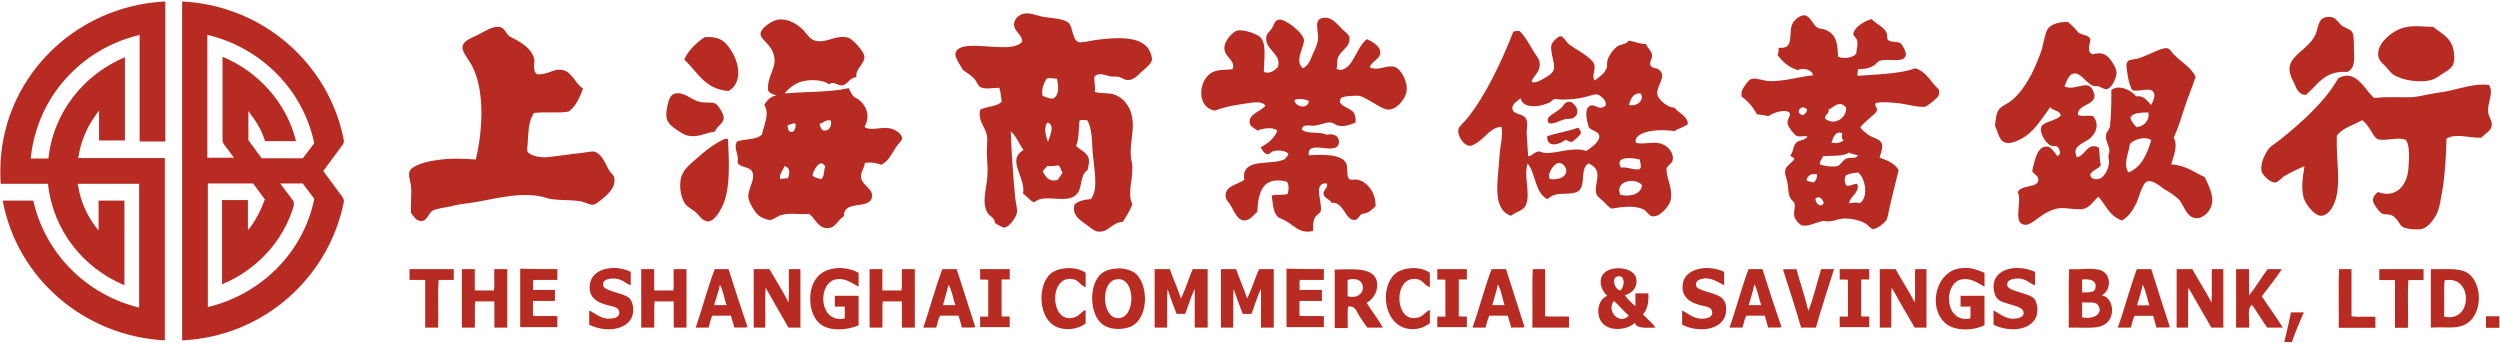
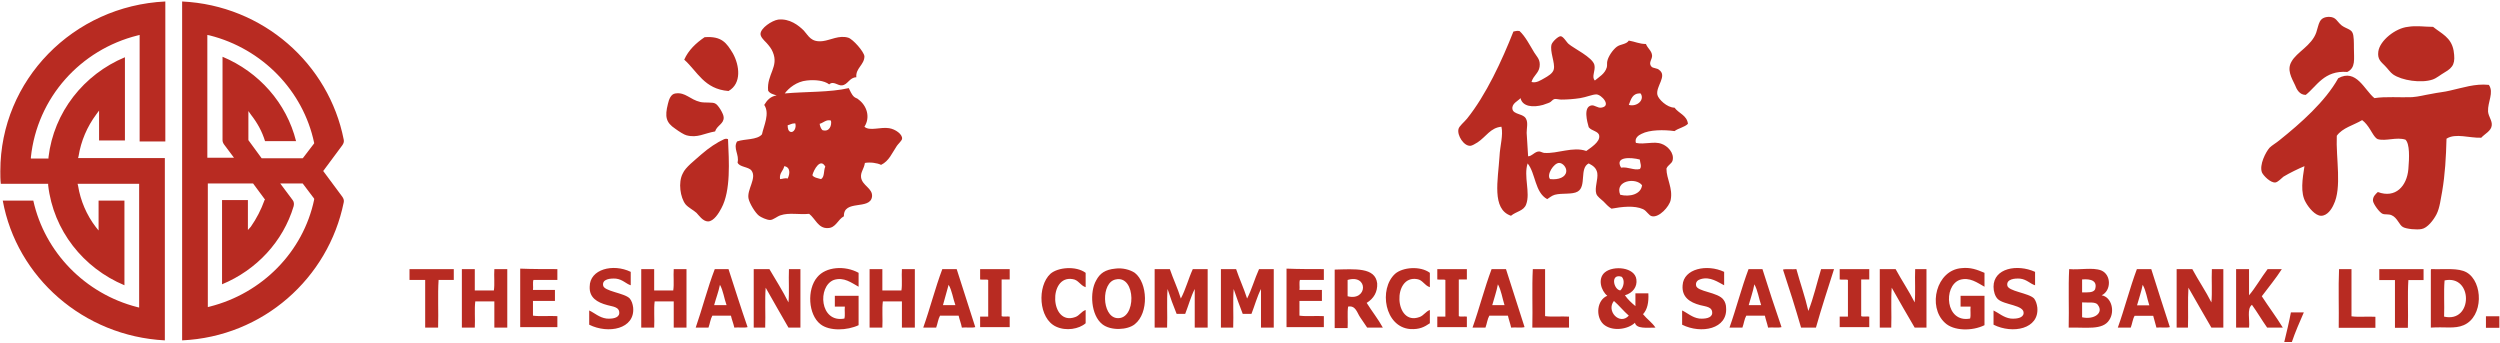
<svg xmlns="http://www.w3.org/2000/svg" version="1.2" viewBox="0 0 1547 212" width="1554" height="213">
  <title>logo_sb</title>
  <style>
		.s0 { fill: #b82b22 } 
	</style>
-   <path fill-rule="evenodd" class="s0" d="m677.4 47.2c-0.9 2.9 0.9 6.8 0 9.7 5 1.2 9.4 0.3 12.7 1.8 7.1 2.9 10.9 10.3 10.9 18.5 0 6.2-1.8 13-1.2 20.1 0.3 2 0.9 4.1 0.9 6.1 0.3 7.7-3.2 16.5 0 23-1.5 4.1-3.8 7.4-5.9 10.9-6.8 0-8.8 7.1-15.9 5.9-2.1-0.3-4.7-2.9-6.5-4.1-3.9-2.7-9.5-6.2-7.4-12.7 2.4-2.1 5.9-2.9 10-3.2 4.8-5.9 2.1-18 1.2-28.3-0.6-7.7-0.3-15.6-3.5-20.6-1.5 0-3.9-0.3-4.7 0.3-0.6 5.3-0.3 11.5-2.1 15.6 1.8 2.3 5.9 3.5 7.4 6.8 1.2 2.6 0.3 4.7-0.3 8.2-5 3.2-3 11.2-6.8 15-5.9 6.5-19.8-0.9-26.3 5-2.9-1.1-4.1-3.8-6.8-5.3 1.8-10.3-10.6-20.9 0.3-27.1-2.9-3.8-4.4-8.5-7.9-11.5 0.3 12.7 1.4 26.6 2.6 40.1 0.3 3.5 1.5 7.4 1.2 10-0.3 3-5 9.4-8 9.4-0.5 0-4.7-2-5.3-2.6-0.6-0.6-0.3-1.8-1.2-2.7-0.8-1.4-2.9-2.3-3.5-3.5-4.1-6.5-0.9-14.4-0.3-23 0.3-3.8 0-8.2-0.3-12.6-0.3-4.4 0.6-8.9 0-12.7-0.9-5-5.9-9.1-4.1-15.9 4.1-2.1 10.6-1.8 13.3-5-0.6-2.7-0.6-5.9-1.5-8.5-4.7 0-8.6 1.1-11.5-0.3-1.8-0.9-2.4-3.3-3.6-4.8-2-2.6-5.6-4.4-7.6-6.1-2.1-4.5-8.6-10.9-0.6-13.9 9.4-3.2 31.8 3.8 37.5-3.5-0.3-4.7-5.1-6.2-5.1-10.6 0-3.8 3.9-7.4 9.2-6.8 2.6 0.3 5.9 1.5 8.8 2.1 5.9 0.9 11.8 1.1 15.1 3.2 3.5 2.1 2.6 10.9 6.8 12.4 1.7 0.6 6.5-0.6 10-1.2 11.5-1.5 26.3-2.9 32.5 4.4 1.4 1.5 3.2 5.6 2.9 8-0.3 2-3.8 5-6.2 7-1.8 1.5-4.4 5-8 5.3-2.6 0.3-4.1-1.4-6.4-2-1.8-0.3-3.6 0-5.4-0.3-3.2-0.9-7-2.4-9.4 0zm-29.8 1.5c-1.5 2.6-3.5 6.4-2.4 10.6 1.8 0.8 3.9 1.7 6.5 1.7 3.9-2.3 3.3-7.3 2.4-12.3-2.1 0-4.7-0.9-6.5 0zm0.6 27.1c-2.7 2.9-0.9 8.8 0.3 12 0.9-3.2 4.7-10.6-0.3-12zm0 26.8c-1.2 1.1-2.1 2.3-3 3.5 2.1 3.2 3.3 6.5 9.2 5.3 1.2-1.5 2.1-3.2 3.2-4.7-1.4-1.2-1.1-3.9-2.9-4.4-1.8 0.3-4.4 0.8-6.5 0.3zm489.2-67.5c3.8 1.5 9.1 0.6 11.2-1.8 0.3-3.2 1.2-5.3 0.6-8.2-0.3-1.8-2.4-2.7-2.4-4.1 0-0.9 1.2-3 1.8-3.6 2.1-2.3 5.9-4.7 9.7-5.6 3 3.9 10.4 5.3 9.5 12.1 1.5 3 6.2 1.2 8.5 3 0.9 0.8 3.6 5.6 3 7.3-1.2 5-10 1.8-15.9 3.3-1.5 0.3-2.4 2.3-4.2 3.2-2.9 1.8-6.5 2.1-9.4 2.1-0.3 1.1-0.6 3.5-0.3 4.1 11.5-0.9 26.8-1.2 35.7-4.7 5.3 1.7 8 5.6 11.5 10 1.2 1.5 3 2.6 3.2 3.8 0.6 3-1.1 4.4-3.2 6.2-1.5 1.2-4.1 3.5-5.6 3.8-3.2 0.6-10.9-1.4-15.1-2-5.6-0.6-10.6-1.2-15.3-0.3-0.9 2.3 0.9 2.6 0.9 4.1-0.3 2.1-3 3.5-5 5.6-1.5 1.2-5.3 4.7-5.3 5.3 0 1.2 4.1 4.1 5.3 5 1.7 1.2 5.3 2.1 6.8 3.5 2.6 2.7 0.8 6.2-0.3 10.3 5 1.8 9.4 3.6 11.8 7.7-1.8 7.4-3.9 15.6-5.6 23-0.6 2.6-0.9 5.6-1.8 7.6-0.9 1.8-5.9 5.9-8.3 5.9-1.7 0-3.2-2.6-5-3.5-2.6-1.5-7.4-3-12.4-3-4.1 0-5.6 1.2-9.7 1.8-0.9 0-2.4-0.3-3.6-0.3-3.8 0.3-9.4 3.8-13.5 2.7-1.8-0.6-4.5-3.9-4.7-5.9-0.6-2.4 0.8-5 0.2-7.4-0.2-1.2-1.7-2-2.6-3.5-1.5-2.4-1.2-7.1-2.1-10.9-0.6-2.4-1.7-4.1-0.9-7.1 0.9-2.3 3.3-3.5 5.4-5.9 0-1.7-2.1-1.4-2.4-2.6 2.1-2.4 1.5-5.9 3.8-8 2.1-1.7 5.6-1.2 6.8-3.8-2.6-0.3-5 0.6-6.8-0.3-1.4-0.6-5.6-5.9-5.6-8-0.3-2.9 4.4-6.4-1.2-7.3-2.6-0.3-7.6 0.9-10.6 3.2-2-0.6-4.7-0.9-7.1-1.2-2.3-4.4-5.6-8.2-9.4-10.9-0.3-1.1-0.3-2.6 0.3-4.1 0.9-2 3.8-6.2 5.3-6.7 2.7-1.2 7.4 0.8 10.6 1.1 9.2 0.6 20.4-2.9 27.8-3.5 0.3-2.9-5.9-5.3-9.2-3.2-5.9-1.8-9.7-5.3-12.7-9.5 0.6-1.1 0.9-2.6 0.6-4.4 10.3 1.2 5.9-8.5 8.6-14.7 0.9-2.1 4.7-5.9 7.9-5.3 3.3 0.6 5.3 6.5 7.7 7.6 1.8 0.9 3.8 0.6 5.3 1.5 6.2 2.7 7.1 8 7.4 16.5zm-5.9 32.7c0.6 2.9-2.4 2.7-2.1 5.6 5.6 4.7 13.3-0.3 13-6.8-4.1-5-7.4-0.3-10.9 1.2zm-15.9 3.5c1.1-0.8 2.6-1.7 2.6-3.5-3.2-4.1-8.2 2.1-2.6 3.5zm17.7 17.1c3.2 0.3 5.9 0 7.6-1.7-1.4-0.3-1.4-3-0.8-4.2-4.5-2.3-6.2 3.9-6.8 5.9zm10.9 5.9c-3.3 2.7-10.6 1.8-16.2 2.4-0.3 1.7-2.1 2.6-1.8 5 2.6 1.1 7.9 1.7 10.6 1.1 2.1-0.5 3.3-3.5 5.6-4.7 3-1.1 5.6 0.6 7.4-2-1.5-0.6-4.1-0.6-5.6-1.8zm-1.8 14.1c-1.5 1.8-0.9 5.1 0.3 6.5 3 0.3 3.8-1.2 6.5-1.2 2.1 5.3-4.4 7.4-5 12.1 2-0.3 4.7-0.9 6.5 0 5.9-3.5 3.5-15.9-0.9-19.1-2.7 0.3-5.3 0.6-7.4 1.7zm-24.5 3c0.9 0.9 2.7 1.2 4.4 1.5 1.5-1.2 2.1-2.7 2.1-5-3.2-0.9-6.2 0.8-6.5 3.5zm5.6 11.2c-0.6 3.2 3.6 6.5 5 2.9-0.5-1.7-2-4.7-5-2.9zm-296.5-80.1c2.9 2 6.5-0.6 8-2.4 3.8-4.4 6.2-12.6 10.9-15.9 3.8 1.8 8.2 4.4 8.2 8.3 0 4.1-5.3 5.3-6.5 9.1 5.4 2.6 9.8-1.5 15.1-0.3 4.1 0.9 8.6 9.4 7.7 15-0.6 5-6.2 11.5-11.2 11.5-2.7 0-6.8-2.6-9.2-4.1-3.2-1.8-6.5-3.9-8.8-4.4-1.2-0.3-10.4 0-11.3 1.4-3.5 4.5 5.7 5.9 7.7 8.9 0.9 1.1 1.5 3.8 1.2 6.2-3 1.4-7.1 2.6-10.3 2-2.1-0.3-3.3-2-5.3-2-3.3-0.3-7.1 2-10.7 2-3.2 0-5.9-1.2-7 2.1 2.6 3.5 11.5 1.2 15.6 3.5 4.1-1.2 8 0.9 7.4 5-1.2 8.6-20.1-2.9-18.6 7.7 7.9-0.6 20-0.9 23 4.7 1.5 2.6 0 8.5 2.1 10 1.1 0.9 3.2 0 4.7 0.3 6.8 1.2 11.8 8.8 11.5 16.5-2.4 2.1-4.1 4.4-8.3 4.7-2 0.9-2.3 3.5-4.4 3.8-6.2 0.6-6.8-11.5-14.5-10.6-1.1-2.3-4.7-2.9-5-5.6-0.3-2.3 3-3.8 2.1-6.4-8.9-0.9-2.7 11.7-3.8 17-0.3 1.5-3.3 2.7-3.9 4.7-1.2 2.7-0.6 4.8-0.9 7.7-7.3 1.8-10.9-2.4-15.3-5.3-2.4-1.5-5-2.4-6.2-3.2-3.5-3-3.2-8.6-4.1-13.3 2.3-1.2 7.6 0 10-1.2 0.6-2.3 0.9-6.4-0.9-7.6-15.3-3.6-17.4 7.6-18 18.8-2.3 1.8-4.4 5.3-8 5.3-4.7 0-6.7-7-9.1-10.3-0.9-1.2-2.1-2.6-2.4-3.8-1.1-7.7 7.4-7.7 11.5-11.2-2.3-14.1 16.9-8.3 25.1-12.7 0.6-1.1 2.1-1.7 2.1-3.5-2.4-1.8-5.6-2.1-8.9-1.5-1.4 0.3-2.9 2.1-3.8 2.1-2.4-0.3-3.5-3-4.4-4.4 4.7-2.4 8.5-5.6 10.3-10.3-2.6-2.4-9.1-1.5-12.1 0-2.1-1.5-4.7-2.4-5-4.8-0.9-5.5 7.4-7.3 9.7-10.6-2.3-3.8-10.3-1.4-15.9-0.8-5.6 0.8-11.5 2.3-15.3 3.8-11.6-1.8-10.4-18.9-1.8-23.6 3.8-2 8-1.4 12.7-2 2.3-5.9-5.9-7.4-5-14.2 0.5-3.5 4.7-8.8 7.9-9.7 3.9-0.9 10.9 1.8 13.3 3.3 5.6 3.5 3 15.6 3.2 22.3 3.6 1.5 6.8-1.1 8.6-2.9 2.7-8.6-8.3-10.6-7.1-18.9 0.3-2 2.1-3.2 3.3-5 1.4-2 1.7-5.3 4.7-5.6 3.2-0.3 9.4 4.7 11.2 6.5 1.5 1.2 4.1 4.4 4.1 6.2 0.3 3.8-6.2 13.3-0.6 17.4 3-1.5 4.5-4.7 5.6-7.7 1.2-2.6 3-6.2 3.6-9.4 0.9-5.6-3.3-13.3 3.5-14.1 5-0.6 7.7 3.2 10.7 6.1 2 2.4 5 3.9 5.3 5.9 1.1 6.5-6.5 8.3-7.4 13.9-0.3 1.4 0.3 3.2-0.6 5.6zm-26 19.4c0.3 4.4 8.6 5.9 8.9 0.6-2.1-1.2-6.2-1.8-8.9-0.6zm494-28.3c7-2 9.7 1.2 12.3 5.3 1.2 1.8 2.4 4.2 2.4 6.2 0 3-2.9 9.4-5.9 10-2.1 0.3-3.2-1.1-5.3-1.7-1.2-0.3-2.4 0-3.2-0.3-3.9-1.2-7.4-7.7-11.3-7.7-4.1 0-5.3 5.6-6.5 8 6.5 3.2 13.6-4.2 17.2 1.7 0.6 1.2 1.4 3 1.4 4.2-0.3 6.1-10.6 5.3-10.3 11.7 2.1 1.5 6.5 0 9.5 0.9 3.5 4.4 2.3 9.4-1.2 13-3.9 3.8-12.7 5-8.9 12.4 5.3-0.9 6.5-9.8 13.6-5.9 0.6 3.5 0.3 7.6 1.2 10.6-0.6 2.6-9.8 4.7-5.3 8.2 1.4 1.2 4.4 0.6 5.3 0 2.3-1.2 4.7-5.6 5-9.1 0.3-1.5-0.3-3-0.3-4.4 0-1.2 0.6-2.4 0.6-3.3 0-3.5-2.7-6.2-2.1-10 0.3-1.8 2.1-3.2 2.4-5 0.9-7.7 0.9-15.6 0.9-22.7 4.7-3.8 12.7 0.3 15.3 3.9 5.6-0.6 6.8 3.2 9.4 5.3 1.2-2.4 2.7-5.6 1.5-7.7-2-3.8-8.8 0-13.3-1.5q-1.7-3.1-2.6-7.9c-0.3-2.7-1.5-7.4-0.6-9.2 0.9-2 3.8-1.7 6.5-2.3 2.1-0.6 5.6-2.1 8.8-3.5 2.7-1.2 7.1-3.3 9.5-3 1.8 0.3 2.6 2.4 4.4 4.1 4.4 4.4 10.6 8 13.3 13.6-2.1 6.2-4.7 12.3-6.8 18.8-2.1 6.5-4.1 13-6.8 18.9 3 5.3-0.6 12.3-1.5 16.5 9.2 0.6 14.2 5 20.7 7.9 2.1 4.7 6.8 12.7 3.5 19.2-1.1 2.6-4.7 6.2-8.2 6.2-6.8 0.2-8-8.3-11.8-12.1-2.1-1.8-5.3-4.1-8.6-5.9-2.9-2.1-7.4-5.9-10.6-4.7-3 1.2-5 9.7-6.5 13.2-2.7 5.3-5 8.6-8.9 10.9-7.6-2.3-10-9.4-14.7-14.7-2.7 2.1-5.3 7.1-10 7.7-4.2 0.5-9.2-0.9-13.6-0.6-4.4 0.3-8.6 2.6-11.2 4.4-2.7 1.8-7.4 5.9-10.1 5.9-8.8 0-2-14.5-5-20.1 1.5-5 13-2.3 12.7-7.9 0-2.7-2.6-2.9-3.8-5.3 1.5-5.6 2.9-16.2 9.7-15 2.1 0.3 4.7 4.1 5.9 5.9 2.7-1.2 1.5-4.5 0-5.9-1.2-0.9-2.6 0-4.4-0.9-3-1.5-6.8-8-5.6-11.2 0.9-3.5 10.3-4.1 12.1-7.4-0.6-3.2-5-2.6-6.5-5-3.8 5-8.9 13.6-15.3 18-2.7 1.8-8 4.7-11.6 4.1-5-0.6-5.3-6.8-7.3-10.6 0.6-4.7 0.6-8.8 3.5-11.2 2.1-1.7 4.4-2.6 5.9-3.8 8.6-6.5 14.5-18.3 18.6-29.5 1.8-4.4 2.1-9.4 4.1-14.4 1.5-3.8 7.7-5.6 13-5.3 2.7 2.1 4.7 4.4 6.8 6.8 2.9 1.5 5.9 1.2 7.1 3.8 0 2.7-2.7 8 1.5 9.4zm23.3 39.2c0.6 2.7 2.3 4.1 3.8 5.9 5-0.6 8-4.4 7.4-9.1-4.2 0-9.8 0-11.2 3.2zm-0.3 16.2c-0.6 5.6-4.5 12.4-0.9 17.7 8.2-3.3 11.5-11.5 14.1-20-4.1-2.7-10.9-0.3-13.2 2.3zm-985.5-43c5.9 0.3 10-3.2 14.1-2.9 7.4 0.3 9.2 8.8 14.2 11.7-2.1 5.6-4.4 10.9-8.8 14.2-6.5 1.2-14.2 0-21.6 0.9-2.9 4.1-3.5 10.6-3.8 17.6 0 2.1-0.6 4.5-0.3 5.9 0.9 2.7 7.1 4.1 11.5 3.9 4.1-0.3 9.4-1.2 14.7-1.8 2.4-0.3 5.1-0.6 7.4-0.9 2.7-0.3 5.6-0.9 7.1-0.9 5.3 0.6 7.7 8 10 11.8 0.9 1.5 2.7 2.7 3 4.1 1.5 6.2-3.9 10.6-7.4 13.6-1.8 1.1-3.8 3.5-5.9 3.5-2.1 0-5-1.8-7.4-2.1-5.9-1.1-11.8-0.5-18-1.4-2.6-0.3-5-1.5-7.3-1.8-15.1-2.6-30.1 2.4-42.8 4.1-3.9 0.6-8 0.9-11.8 2.1-3.9 0.9-8.6 1.2-11.5 2.6-2.4 1.2-3.6 6.2-6.5 6.5-3.9 0.6-5.3-2.9-7.1-5-0.3-5.9 0.6-11.2 0-16.8-0.3-2.9-1.8-6.2-0.9-8.8 1.5-4.1 12.1-6.5 17.4-7.1 8-1.2 15.9-0.9 23.6-0.3 4.1-16.5 5.6-40.6-1.2-55.6-0.8-2.1-2.3-4.5-3.8-6.8-1.5-2.4-3.5-5-3.2-7.4 0.3-3.8 6.2-5.6 9.4-7.3 3.5-1.8 8.3-4.8 11.8-5 5-0.3 5.3 3.8 7.7 5.8 6.5 3.3 14.1 7.1 15.6 14.8 0 2.9-1.2 7 1.8 8.8zm626.1 30.3c-3.3-4.1 3.2-5.6 7.7-9.7 1.4-1.4 2.3-4.4 5.9-3.5 0.8 0.3 2.3 2.1 2.6 2.3 1.8 2.4 2.1 5.9-1.5 7.7-1.4 0.6-3.2 0.3-4.7 0.6-3.2 0.6-6.5 3.2-10 2.6zm19.8 5.9c-1.2 2.4-3.6 3.9-5.6 5.6-1.8 0-2.7-0.6-3.9-1.4-3.5 2.9-11.8 5.6-11.5-2.1 5.9-2.1 13.9-3.2 18.9-5.3 1.2 0.3 1.5 2.1 2.1 3.2z" />
  <path fill-rule="evenodd" class="s0" d="m940.3 19.2c3.5 3.2 6.2 8.5 9.1 13.3 1.8 2.9 3.9 4.4 3.3 8.8-0.6 4.1-3.8 5.3-5 9.4 2.9 0.9 5.9-1.2 7.9-2.3 2.1-1.2 5.4-3 5.9-5.6 0.9-3.9-2.6-10.9-1.4-15.3 0.6-1.8 4.1-5.1 5.6-5.1 1.7 0 3.8 3.9 5 4.8 2.9 2.6 14.7 8.2 15.9 12.9 0.9 3.6-2 7.4 0.3 9.7 2.7-2.3 6.2-4.1 7.4-8.2 0.3-1.2 0-2.7 0.3-3.8 0.6-3 3.5-7.1 5.9-8.9 2.3-1.7 5.9-1.4 7.4-3.8 3.8 0.6 6.5 2.1 10.6 2.1 1.2 2.9 3.5 4.1 3.8 7 0.3 2.4-2.6 4.7-0.3 7.1 0.9 0.9 3.6 0.9 4.5 1.8 5.6 3.8-2.1 10.3-0.9 15.6 0.6 2.6 5.9 7.9 10.6 7.9 2.6 3.6 7.7 4.7 8.3 10-2.1 2.1-5.9 2.7-8.3 4.5-6.5-0.9-15.4-0.9-20.4 1.7-2 0.9-4.4 2.7-3.5 5.6 5.3 1.2 11.2-1.2 15.9 0.6 3.6 1.2 8 5.6 6.8 10.3-0.6 2.1-2.9 2.7-3.8 5 0 6.5 4.1 12.1 2.6 19.5-0.9 4.1-7.1 10.9-11.5 10-2-0.3-3.2-3.3-5.6-4.4-5.3-2.4-13-1.5-19.5-0.3-2-1.2-3.5-3-5-4.5-1.2-1.1-3.8-2.9-4.4-4.7-1.2-3.8 1.2-8.8 0.6-12.9-0.6-3-2.4-4.4-5.3-5.9-5.9 2.9-1.2 14.1-6.8 17.4-3.3 2-9.7 0.8-14.2 2-2 0.6-3.2 1.8-4.7 2.7-7.7-4.2-7.1-15.9-12.1-22.1-2.6 7.9 1.8 18.2-0.9 25.3-1.4 4.1-6.2 4.4-9.4 7.1-12.1-4.1-8-22.1-7.1-36.8 0.3-6.5 2.4-13 1.2-18.3-6.8 0.6-9.5 6.2-14.8 9.7-1.4 0.9-3.5 2.1-4.4 2.1-4.1 0.3-8.3-6.5-7.4-10.3 0.3-1.8 3.6-4.4 5.3-6.5 11.8-14.7 21.6-35.9 28.7-53.9 1.4-0.3 2.3-0.6 3.8-0.3zm67.6 45.7c5.3 1.4 10-3.3 7.3-7.1-5-0.3-5.9 3.5-7.3 7.1zm-23 0.3c1.7-0.3 3.8 1.7 5.9 1.4 6.7-0.9 0.2-8.2-3-8.2-2.4 0-6.2 1.7-10 2.3-3.9 0.6-8 0.9-11.8 0.9-1.2 0-3.3-0.6-4.2-0.3-1.1 0.3-2 1.8-2.9 2.1-1.2 0.6-2.7 0.9-4.1 1.5-6.2 1.7-12.7 1.1-13.9-4.2-1.5 1.8-5.6 3.3-5 6.8 0.6 3.5 7.1 2.7 8.5 6.2 1.2 2.3 0.3 5.6 0.3 8.5 0.3 4.7 0.6 9.5 0.9 14.5 2.4 0 4.1-3 6.8-3 0.9 0 2.4 0.9 3.2 0.9 8.3 0.6 17.7-4.1 26-1.2 2.7-2 8.6-5.6 8-9.4-0.3-2.9-4.7-2.9-6.5-5.3-0.9-3.2-3.6-12.7 1.8-13.5zm18.2 38.5c4.5-0.6 7.7 1.8 11.6 0.9 1.4-1.5 0.2-3.8 0-5.9-5.4-1.4-15.7-2-11.6 5zm-33.9 2.4c0.3-2.4-2.1-5.3-4.4-5.3-3.3 0-8 7.4-5.6 10 5.3 0.6 9.7-1.2 10-4.7zm33.4 14.4c5.9 1.5 12.9-0.3 13.5-5.9-3.8-5-17.1-2.9-13.5 5.9zm449.9-76c-14.4-1.1-18.9 8.9-25.7 14.2-3.8 0-5.6-3.3-6.7-6.2-2.1-4.4-5.1-9.4-2.1-14.4 3.2-5.9 12.4-9.8 15.3-18 1.8-5.3 1.5-9.4 7.7-9.7 4.7 0 5 2.9 8 5.3 2.6 2 5.9 2.3 6.8 4.7 0.8 1.8 0.8 5.6 0.8 9.4 0 6.8 1.2 12.1-4.1 14.7zm53.1-27.9c5 4.1 11.2 6.4 12.7 14.7 1.2 7.6 0 10.3-5.6 13.5-2.6 1.5-5 3.6-7.4 4.4-7 2.4-19.1 0.6-24.5-3.2-1.7-1.2-3.2-3.5-5-5.3-2.6-2.6-4.7-4.1-4.1-8.8 0.9-6.8 10.6-14.5 18.3-15.3 5.3-0.9 10.3 0 15.6 0z" />
  <path fill-rule="evenodd" class="s0" d="m1469.3 60.7c6.8-1.1 16-0.3 23.3-0.6 4.2-0.3 8-1.4 11.8-2 4.2-0.9 8.3-1.2 11.8-2.1 7.7-1.7 15.4-4.4 23.9-3.5 3.3 4.7-0.8 10.6-0.5 16.5 0.3 3.2 2.6 5.6 2.3 8.5-0.3 3.6-4.4 5.3-6.5 7.7-7.3 0.3-15.9-3-21.5 0.6-0.3 11.5-0.9 22.1-2.7 32.7-0.9 4.4-1.4 10-3.5 14.1-1.8 3.5-5.6 8.5-9.2 9.1-2.9 0.6-9.4 0-11.5-1.2-2.3-1.1-3.5-5.8-7-7.3-1.8-0.9-4.2-0.3-5.6-0.9-1.8-0.6-5.7-5.9-6-8-0.2-2.6 1.5-4.1 3-5.5 10.9 4.1 18-3.6 18.9-14.2 0.6-7.1 0.9-15.6-1.8-18.2-5.6-1.8-12.1 1.1-17.1-0.3-1.8-0.6-3.8-4.5-4.7-5.9-1.5-2.4-3-4.4-5-5.9-5.3 3.2-12.1 4.7-15.7 9.7-0.6 14.1 3.3 32.1-2 42.7-1.2 2.7-3.9 6.8-7.7 6.8-3.6 0-7.7-5-9.5-8.3-3.5-5.9-2-14.7-0.8-22.4-3.6 1.5-9.2 4.2-13 6.5-1.5 1.2-3.3 3.3-5 3.6-3 0.3-7.4-4.2-8.3-6.2-1.8-4.7 2.4-12.7 4.7-15.3 1.5-1.5 4.2-3 6.2-4.7 13-10.4 28.3-23.9 36.3-38.3 11.2-6.2 16.2 7.3 22.4 12.3zm-1018.5-4.4c-15.1-1.2-19.2-12.1-27.4-19.4 2.6-5.9 7.3-10.3 12.6-13.9 10.7-0.8 13.6 3.6 17.5 10 4.1 7.4 5.6 18.6-2.7 23.3zm79.1-8.5c-4.2 0-5.3 4.7-8.9 5-2.6 0.3-5.3-3-7.9-0.6-3-2.4-8.9-3-13.9-2.4-6.2 0.6-11.2 4.7-13.6 8 13-1.2 28-0.6 39.6-3.3 0.8 1.5 1.7 3.9 3.2 5.3 0.9 0.9 2.1 0.9 2.9 1.8 5.1 3.8 7.4 10.9 3.6 16.8 3.2 2.9 10 0 15.3 0.9 3.9 0.6 8.3 3.8 8 6.5 0 1.1-2.4 3.2-3.2 4.4-3 4.4-4.8 9.4-9.8 11.8-2.3-1.2-6.8-1.8-10-1.2-0.6 3.8-2.7 5.6-2.4 8.8 0.6 5.3 7.4 6.8 6.8 12.1-1.2 8.5-17.7 1.5-17.4 12.1-3.8 2-5 7.3-10 7.3-5.9 0.3-7.7-5.9-11.5-8.8-6.5 0.6-12.4-0.9-17.7 0.9-2.1 0.6-4.5 2.9-6.5 2.9-2.1 0-5.6-1.7-6.8-2.6-2.4-1.8-5.9-7.7-6.5-10.6-1.2-5.6 5.3-12.7 1.8-17.4-1.8-2.4-7.7-2.1-8.6-5 1.2-4.7-2.9-8.8-0.3-13 4.7-1.7 12.4-0.8 15.4-4.4 1.1-5.3 5-12.9 1.4-18.2 1.8-3 3.9-5.3 7.7-5.9-2.1-0.6-4.4-1.2-5.3-3-0.9-10 6.8-14.7 2.9-23.8-0.8-2.1-2.3-3.9-3.8-5.6-2.1-2.1-3.8-3.9-3.8-5.6 0-3.6 7-8.3 10.9-8.9 7.1-0.8 12.7 3.6 15.9 6.8 3 3.3 4.4 7.4 11.8 6.5 4.7-0.6 10.1-3.8 15.7-2.1 2.9 0.9 9.7 8.6 10 11.5 0 5.3-5.6 7.4-5 13zm-22.7 28.8c0.2 1.5 0.8 3 1.7 3.9 4.4 1.4 5.9-3 5.3-5.9-2.9-0.9-4.7 1.4-7 2zm-19.8 0.9c0 1.8 0.3 3.6 1.8 4.1 2 0.6 3.8-2.6 2.9-5.3-2.4 0-3.2 0.9-4.7 1.2zm23.3 25.6c-3-5.6-7.1 1.8-8 5.3 0.9 1.5 3.3 1.8 5.3 2.4 2.4-1.2 1.5-5.3 2.7-7.7zm-28 7.7c1.4 0 3.2-0.9 4.7-0.3 1.5-2.9 1.8-7.1-2.1-7.7-0.6 3-3.2 4.2-2.6 8zm-40.2-29.5c-6.8 1.2-10.9 4.2-17.7 2.4-1.4-0.3-4.7-2.4-7-4.1-5.7-3.8-6.5-7.4-4.5-15.3 0.6-2.7 1.8-6.2 4.7-6.5 6.2-0.9 8.9 3.8 15.4 5.3 2.6 0.6 7.7 0 9.1 0.9 1.8 0.6 5.3 6.5 5.3 8.5 0.3 4.1-4.1 5-5.3 8.8zm8 4.8c0.6 13.8 1.8 31.8-4.1 42.7-1.5 2.9-4.7 8.2-8.3 8.2-3.2 0-5.9-4.1-7.1-5.3-2-1.8-5-3.2-6.8-5.3-3.2-4.1-4.7-13.5-1.7-19.1 1.7-3.9 7.3-8 11.5-11.8 4.7-4.1 9.7-7.4 14.1-9.4 0.3 0 1.2-0.6 2.4 0zm1053.9 80.4c8.9 0.3 16.6-0.9 21.9 2 10.3 5.9 10.6 27.4-1.8 32.7-5.6 2.4-11.5 0.9-20.3 1.5v-35.4c0-0.2 0-0.5 0.2-0.8zm8.3 7c-0.6 7.1 0 15.1-0.3 22.4 18 4.1 18-26.2 0.3-22.4zm-822.6-7.3c4.4-0.6 9.1 0.6 12.1 2.6 8 6.2 8.8 24.8 0 31.8-4.4 3.6-14.8 4.2-20.1 0-7.1-5.6-7.9-20-3.8-27.1 2.3-4.4 5.6-6.7 11.8-7.3zm0.9 30.6c12.4 1.5 12.1-26.8-0.6-23.9-9.2 1.8-8.6 22.7 0.6 23.9zm-300.7-28.6v8.3c-2.9-0.9-5-3.6-9.1-4.1-3.6-0.3-8.6 0.3-8 4.1 0.3 3.8 13.3 4.7 16.5 8.2 1.2 1.5 1.8 3.3 2.1 5.6 1.2 13.3-15.4 16.5-27.2 10.6v-8.8c3.3 1.5 6.2 4.4 10.7 5 3.5 0.3 7.6-0.3 7.9-3.2 0.3-4.2-4.4-4.2-7.3-5.1-6.5-1.7-11.3-4.7-11-11.4 0-10.9 14.5-14.5 25.4-9.2zm141 0.6v8.6c-4.4-2.4-9.1-6.2-15.3-4.2-10.3 3.9-8.8 26.8 6.5 23.9 0.6-2.1 0-5 0.3-7.4h-6.2v-6.7h14.7v18.2c-7 3.3-18 3.8-23.6-0.6-7.6-5.9-8.5-21.5-2-29.1 5.3-6.5 17.1-7.4 25.6-2.7zm140.5 0v8.9c-3.5-1.2-4.4-4.5-8-5-15.3-2.7-14.1 29.1 1.5 23.5 2.7-0.9 3.8-3.5 6.5-4.4v8.2c-4.1 3.6-12.1 5-18.3 2.1-10.9-5-11.8-25-3.5-32.7 4.7-4.1 15.9-5 21.8-0.6zm213 0v8.9c-3.5-1.2-4.4-4.5-7.9-5-15.4-2.7-14.2 29.1 1.4 23.5 2.7-0.9 3.9-3.5 6.5-4.4v8.2c-3.5 2.4-6.5 3.9-12.1 3.6-15.9-1.2-19.7-24.8-9.4-34.2 4.7-4.1 15.6-5 21.5-0.6zm120.7 13.9c1.8 2.6 4.1 4.7 6.5 6.7v-7.9h8c0.3 5.6-0.6 10-3.3 12.9 2.4 3 5.6 5.1 7.7 8.3-5.3 0-11.8 0.9-12.7-3-4.4 4.2-14.2 5.6-19.5 0.9-5-4.7-4.1-15 2.4-17.6-3.8-3-6.2-10.6-1.5-14.5 5.3-4.4 18.6-3.2 19.5 4.4 0.6 4.5-2.1 8.3-7.1 9.8zm-2.9-3c2-1.5 3.2-6.5 0.8-8.5-7-2.1-5 7.9-0.8 8.5zm5.3 15.6c-3.3-2.9-5.9-6.2-9.2-9.1-5 6.2 3.6 15.3 9.2 9.1zm59-27.1v8.3c-3.6-1.8-8.6-5.6-14.5-3.8-1.8 0.5-3.2 1.7-2.9 3.8 0.3 4.1 13.8 4.1 17.1 9.1 0.9 1.2 1.5 3 1.5 4.7 1.1 13.3-15.4 16.5-27.2 10.6v-8.8c3.3 1.5 6.2 4.4 10.6 5 3.6 0.3 7.7-0.3 8-3.2 0.3-4.2-4.1-4.2-7.4-5.1-6.5-1.7-11.5-5-10.9-12.3 0.6-10.3 15.1-13.3 25.7-8.3zm161.1 0.6v8.6c-4.4-2.4-9.2-6.2-15.4-4.2-10.3 3.9-8.8 26.8 6.5 23.9 0.6-2.1 0-5 0.3-7.4h-6.2v-6.7h14.8v18.2c-7.7 3.8-19.2 3.6-24.5-1.5-10.9-10-5.3-32.6 10.3-33.8 5.6-0.6 9.5 0.9 14.2 2.9zm31.3-0.6v8.3c-3-0.9-5.1-3.6-9.2-4.1-3.5-0.3-8.5 0.3-8 4.1 0.3 3.8 13.3 4.7 16.6 8.2 1.1 1.5 1.7 3.3 2 5.6 1.2 13.3-15.3 16.5-27.1 10.6v-8.8c3.2 1.5 6.2 4.4 10.6 5 3.5 0.3 7.7-0.3 8-3.2 0.6-5.3-12.1-5.1-16-8.9-1.7-1.7-2.6-4.7-2.6-7.6 0-11.5 14.7-14.2 25.7-9.2zm-978.5-1.7v6.7h-9.4c-0.6 9.2 0 19.8-0.3 29.5h-8v-29.5h-9.7v-6.7zm13 0v13.2h11.8c0.6-3.8 0-8.8 0.3-13.2h8v36.2h-8v-16.2h-11.8c-0.6 4.7 0 10.9-0.3 16.2h-8v-36.2zm51.1 0v6.7h-14.8c-0.6 1.5 0 4.5-0.3 6.2h13.6v6.8h-13.6v9.1c4.4 0.6 10 0 15.1 0.3v6.8h-23v-36.2c7.6 0.3 15.3 0.3 23 0.3zm59.9 0v13.2h11.8c0.6-3.8 0-8.8 0.3-13.2h7.9v36.2h-7.9v-16.2h-11.8c-0.6 4.7 0 10.9-0.3 16.2h-8v-36.2zm46 0c3.9 12 7.7 24.1 11.8 35.9-2 0.6-5.6 0-8.2 0.3-0.6-2.7-1.5-4.7-2.1-7.4h-11.5c-1.2 2.1-1.5 5-2.4 7.4h-7.9c4.1-11.8 7.3-24.5 11.8-36.2zm-8.9 22.3h7.7c-1.5-4.1-2.1-9.1-4.1-12.6-0.9 4.4-2.4 8.2-3.6 12.6zm34.2-22.3c3.9 6.7 8.3 13.5 11.8 20.6 0.6-6.2 0-13.9 0.3-20.6h7.1v36.2h-7.4c-4.7-8.3-9.4-16.2-14.1-24.7-0.6 7.6 0 16.4-0.3 24.7h-7.1v-36.2zm69.9 0v13.2h11.8c0.6-3.8 0-8.8 0.3-13.2h8v36.2h-8v-16.2h-11.8c-0.6 4.7 0 10.9-0.3 16.2h-7.9v-36.2zm46 0c3.8 12 7.7 24.1 11.5 35.9-2.1 0.6-5.6 0-8.3 0.3-0.5-2.7-1.4-4.7-2-7.4h-11.5c-1.2 2.1-1.5 5-2.4 7.4h-8c4.2-11.8 7.4-24.5 11.8-36.2zm-8.5 22.3h7.7c-1.5-4.1-2.1-9.1-4.2-12.6-1.2 4.4-2.3 8.2-3.5 12.6zm41.3-22.3v6.4h-5v22.7c1.2 0.6 3.5 0 5 0.3v6.5h-18.3v-6.5h5v-22.7c-1.2-0.5-3.5 0-5-0.3v-6.4zm99.1 0c2.1 6.2 4.8 11.7 6.8 18.2 3-5.6 4.7-12.3 7.4-18.2h9.2v36.2h-8v-23.9c-2.4 4.7-3.9 10.3-5.9 15.4h-5.3c-2.1-5.1-3.9-10.1-5.6-15.4-0.6 7.4 0 15.9-0.3 23.9h-7.7v-36.2zm41 0c2.1 6.2 4.7 11.7 6.8 18.2 2.9-5.6 4.7-12.3 7.4-18.2h9.1v36.2h-7.9v-23.9c-2.4 4.7-3.9 10.3-5.9 15.4h-5.4c-2-5.1-3.8-10.1-5.6-15.4-0.6 7.4 0 15.9-0.3 23.9h-7.6v-36.2zm54.3 0v6.7h-14.8c-0.6 1.5 0 4.5-0.3 6.2h13.9v6.8h-13.9v9.1c4.4 0.6 10 0 15.1 0.3v6.8h-23.1v-36.2c7.7 0.3 15.4 0.3 23.1 0.3zm26.5 20.9c3.3 5.3 7.1 10 10 15.3h-9.7c-1.2-1.8-2.6-3.8-4.4-6.5-1.8-2.6-2.7-7.4-7.4-6.5-0.6 3.9 0 8.9-0.3 13.3h-8v-36.2c12.7-0.3 25.1-1.5 26.3 8.5 0.3 5.3-2.1 9.4-6.5 12.1zm-11.8-14.2v10.1c12.4 3.2 13-13.9 0-10.1zm73.8-6.7v6.4h-5v22.7c1.1 0.6 3.5 0 5 0.3v6.5h-18.3v-6.5h5v-22.7c-1.2-0.5-3.5 0-5-0.3v-6.4zm24.2 0c3.8 12 7.7 24.1 11.5 35.9-2.1 0.6-5.6 0-8.3 0.3-0.6-2.7-1.4-4.7-2-7.4h-11.5c-1.2 2.1-1.5 5-2.4 7.4h-8c4.2-11.8 7.4-24.5 11.8-36.2zm-8.5 22.3h7.6c-1.4-4.4-2-9.1-4.1-12.9-0.9 4.7-2.3 8.5-3.5 12.9zm32.7-22.3v29.1c4.4 0.6 9.8 0 14.8 0.3v6.8h-22.7c0.3-12.1-0.3-24.7 0.3-36.2zm134.5 0c3.8 12 7.7 24.1 11.8 35.9-2.1 0.6-5.6 0-8.3 0.3-0.6-2.7-1.4-4.7-2-7.4h-11.5c-1.2 2.1-1.5 5-2.4 7.4h-8c4.2-11.8 7.4-24.5 11.8-36.2zm-8.5 22.3h7.7c-1.5-4.4-2.1-9.1-4.2-12.9-0.9 4.7-2.3 8.5-3.5 12.9zm21.2-22c2.1-0.6 5.6 0 8.3-0.3 2.4 8.8 5.3 16.8 7.4 25.9 3.2-8 5.3-17.4 7.9-25.9h8c-3.8 12-7.7 23.8-11.2 36.2h-9.2c-3.5-12.1-7.3-24.2-11.2-35.9zm53.4-0.3v6.4h-5v22.7c1.2 0.6 3.6 0 5 0.3v6.5h-18.3v-6.5h5.1v-22.7c-1.2-0.5-3.6 0-5.1-0.3v-6.4zm16.3 0c3.8 7 8.2 13.5 11.8 20.6 0.6-6.2 0-13.9 0.3-20.6h7v36.2h-7.3c-4.8-8.3-9.5-16.2-14.2-24.7-0.6 7.6 0 16.4-0.3 24.7h-7.1v-36.2zm127.5 16.2c6.2 1.1 8.3 10 4.7 15.3-4.1 6.5-14.4 4.4-25.1 4.7 0.3-12.1-0.3-24.7 0.3-36.2 6.5 0.6 14.5-1.2 19.8 0.8 6.5 2.7 6.2 12.7 0.3 15.4zm-12.1-1.8c3.5 0 6.8 0.3 8-1.8 1.7-5.3-2.4-6.7-8-6.2zm9.7 7.7c-1.4-2.1-5.9-1.2-9.7-1.5v9.2c7.4 1.7 13.6-2.7 9.7-7.7zm33.1-22.1c3.8 12.1 7.7 24.2 11.5 35.9-2.1 0.6-5.6 0-8.3 0.3-0.6-2.6-1.4-4.7-2-7.3h-11.5c-1.2 2-1.5 5-2.4 7.3h-8c4.2-11.7 7.4-24.4 11.8-36.2zm-8.8 22.4h7.6c-1.4-4.1-2-9.1-4.1-12.7-0.9 4.5-2.3 8.3-3.5 12.7zm34.2-22.4c3.8 7.1 8.3 13.6 11.8 20.6 0.6-6.2 0-13.8 0.3-20.6h7.1v36.2h-7.4c-4.7-8.2-9.4-16.2-14.2-24.7-0.5 7.7 0 16.5-0.3 24.7h-7v-36.2zm27.1 0h8v16.2c3.8-4.4 7.7-11.2 11.5-16.2h8.8c-3.8 5.9-8.2 11.2-12.4 16.8 4.2 6.5 8.9 12.7 13 19.4h-9.7c-3.3-4.7-6.2-9.7-9.4-14.1-3.3 2.4-1.2 9.4-1.8 14.1h-8zm71.4 0v29.2c4.1 0.6 9.8 0 14.8 0.3v6.8h-22.7c0.2-12.1-0.3-24.8 0.2-36.3zm44.6 0v6.8h-9.4c-0.6 9.1 0 19.7-0.3 29.5h-8v-29.5h-9.7v-6.8zm-74.1 26.8c-2.7 6.2-5.3 12.1-7.4 18.3h-4.7c1.5-6.2 3-12.4 4.1-18.3zm121 2.4v7.1h-8.3v-7.1z" />
  <path class="s0" d="m0.2 105.8c0 2.6 0 5.3 0.3 7.9h29.3v0.9c3.2 28 21.8 51.3 47.2 61.9v-52.4h-16v18.5l-1.7-2.1c-5.6-7.3-9.5-16.2-11-25.6l-0.3-1.2h38.1v76.6l-1.2-0.3c-32.1-8.2-57.2-33.8-64.3-65.9h-18.9c8.6 47.4 49.9 83.9 100.3 86.5v-112.8h-53.7l0.3-1.1c1.5-9.5 5.3-18.3 11-26l1.7-2.3v18.5h16v-51.5c-25.4 10.6-44 33.9-47.3 61.9v0.8h-10.9v-0.8c3.9-36.9 30.7-66.6 66.1-75.4l1.2-0.3v65.9h15.9v-86.6c-56.9 2.7-102.1 48.6-102.1 104.9zm199.8 0l11.8-15.9q1.3-1.8 0.9-3.5c-9.2-46.9-49.9-83.1-100-85.5v209.7c50.1-2.3 90.5-38.5 100-85.4q0.4-1.7-0.9-3.5zm-5.6 17.7c-6.8 32.4-32.2 58-64.6 66.2l-1.2 0.3v-76.5h28l7.4 10-0.3 0.3c-2.1 5.9-5 11.5-8.5 16.5l-1.8 2v-18.5h-16v52.1c21.3-8.8 37.8-26.5 44.3-48.3 0.3-1.2 0.3-2.7-0.6-3.8l-7.7-10.3h13.9l7.1 9.4zm-6.8-25.9l-0.3 0.3h-25.4l-8.2-11.2v-18l1.7 2.4c3.9 5 6.8 10.3 8.6 16.2h19.2c-5.9-23.6-23-42.8-45.5-52.2v51.6q0 1.3 0.9 2.6l6.2 8.3h-16.5v-76l1.5 0.3c32.4 8.2 57.8 34.1 64.6 66.5v0.3z" />
</svg>